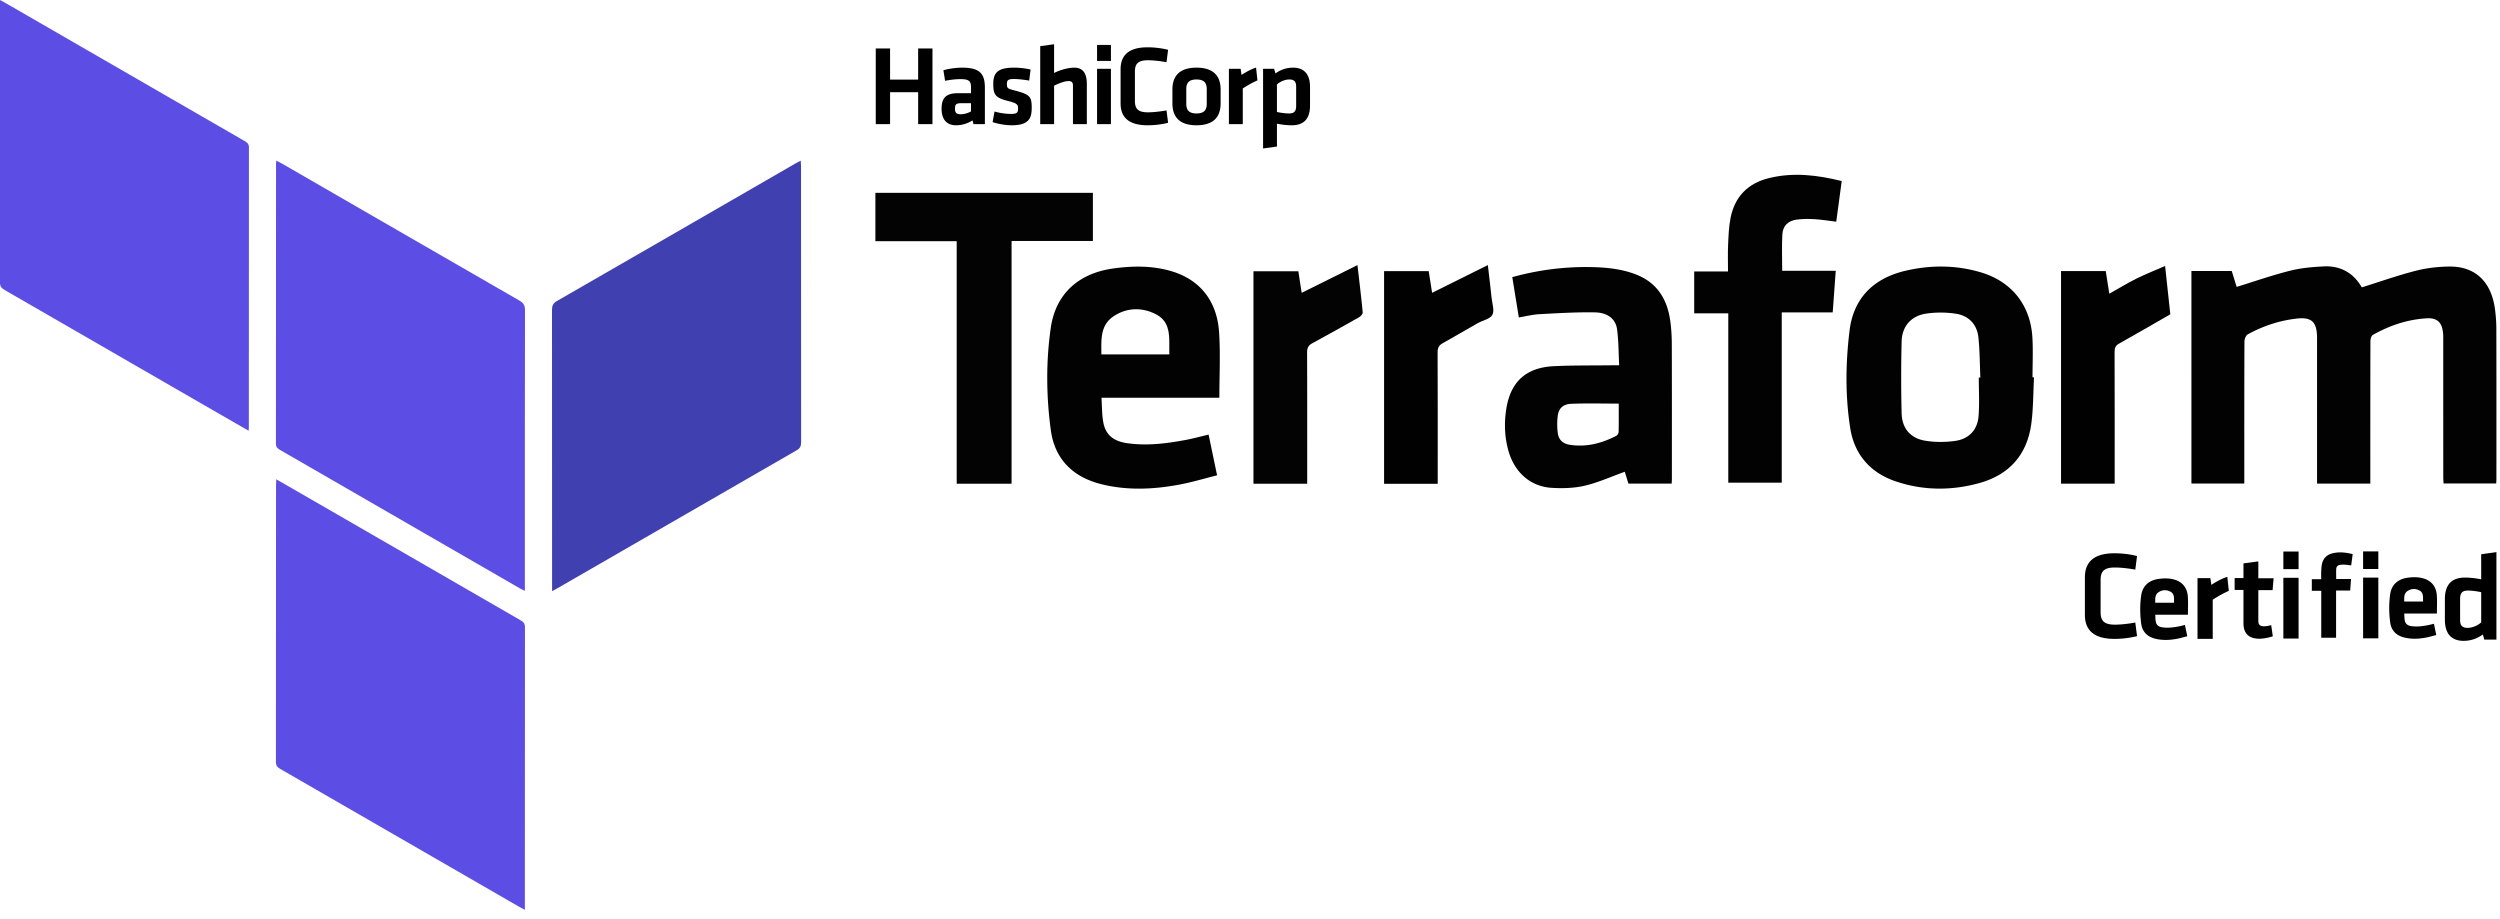
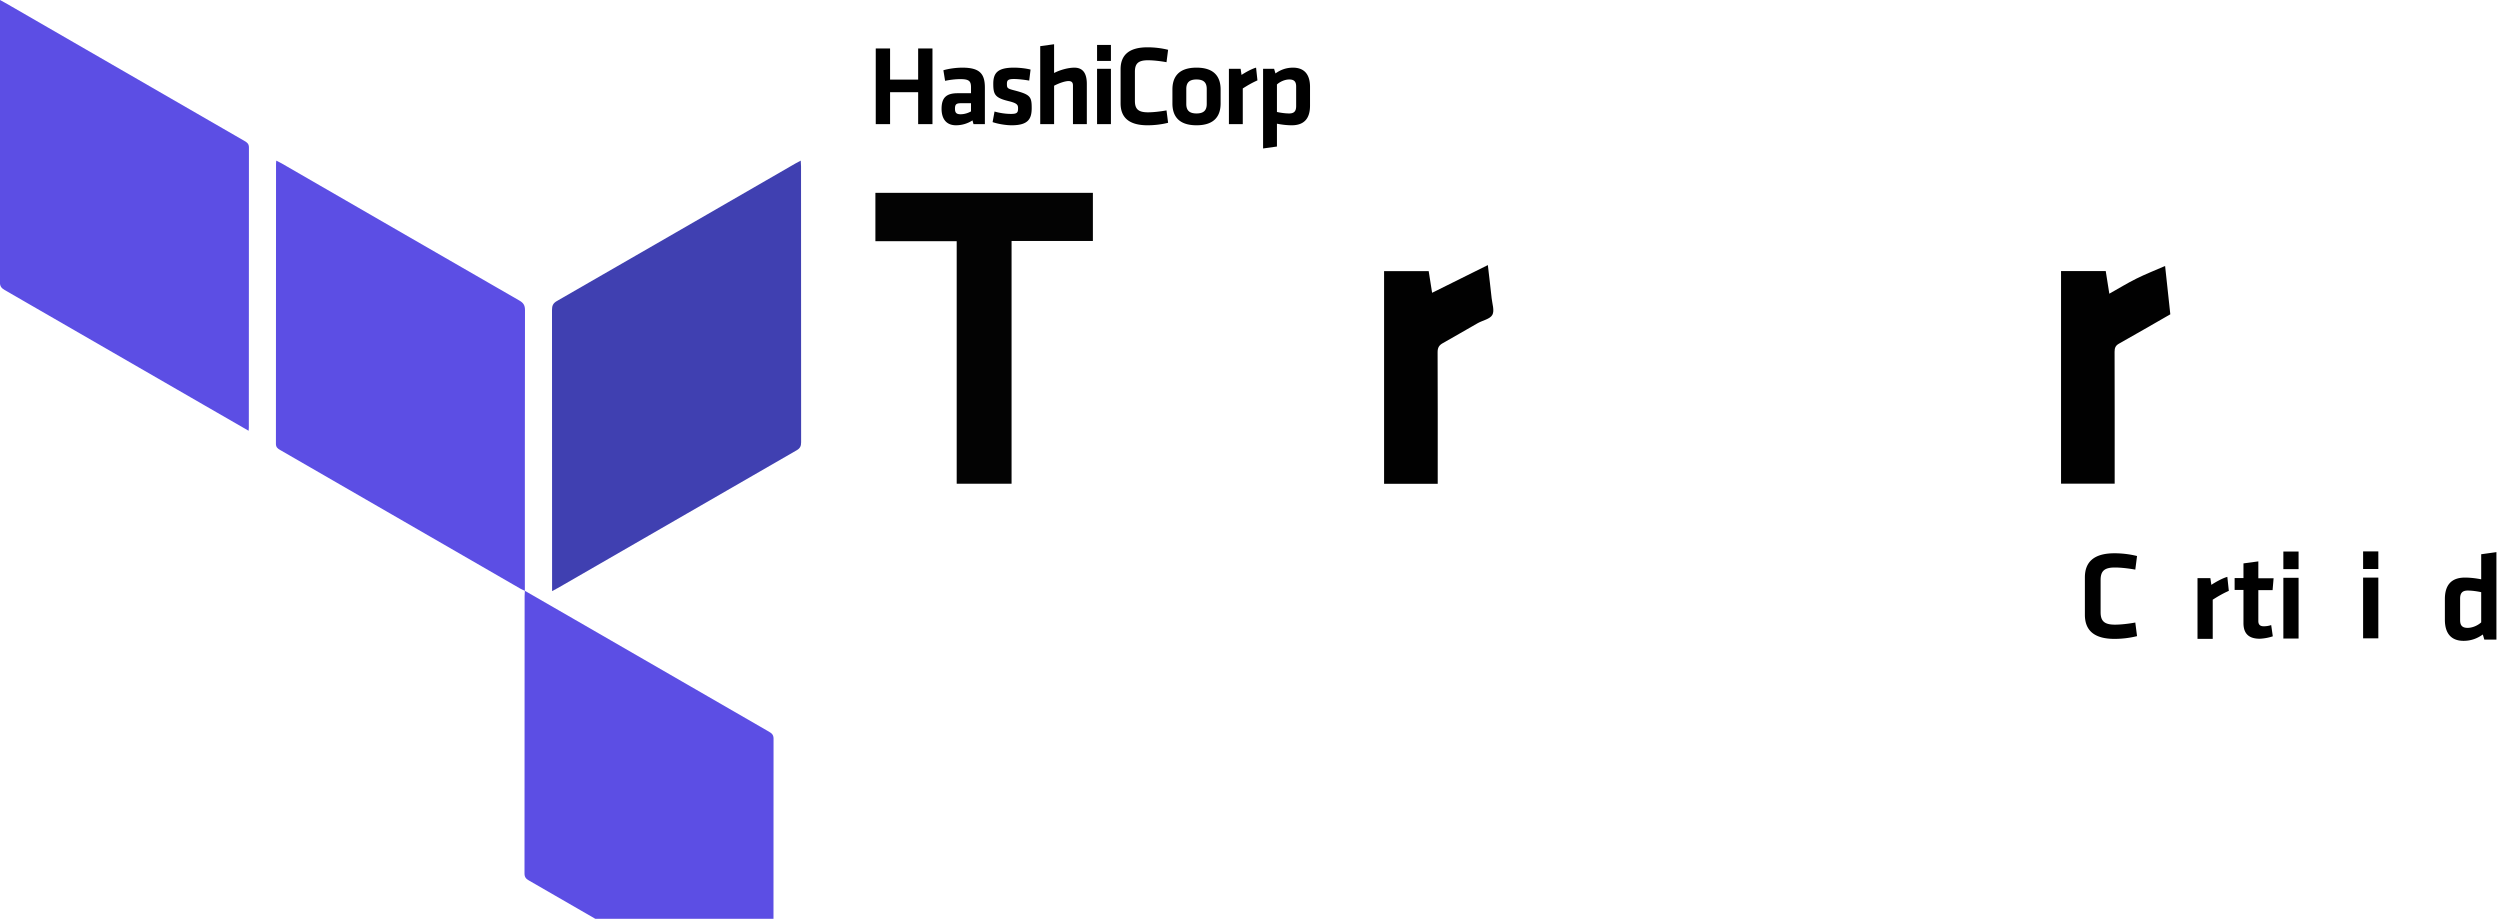
<svg xmlns="http://www.w3.org/2000/svg" xml:space="preserve" x="0" y="0" version="1.1" viewBox="0 0 552.658 203.109">
  <path fill="#4040b1" d="M122.045 130.671v-1.434c0-20.243.006-40.487-.018-60.73 0-.929.23-1.471 1.091-1.966 17.596-10.115 35.169-20.269 52.747-30.414.335-.193.683-.366 1.153-.618.026.517.062.895.062 1.273.002 20.323-.003 40.646.02 60.969 0 .848-.21 1.344-.988 1.792-17.592 10.121-35.165 20.275-52.743 30.42-.367.212-.748.401-1.324.708z" />
-   <path d="M54.961 95.226c-3.396-1.957-6.632-3.818-9.864-5.685-14.688-8.483-29.37-16.974-44.071-25.433-.745-.43-1.049-.862-1.048-1.747C.006 42.034 0 21.706 0 1.379V0c.664.367 1.14.62 1.609.89 17.481 10.094 34.96 20.19 52.447 30.275.584.337.975.637.974 1.437-.026 20.646-.02 41.292-.022 61.938 0 .157-.02.314-.047.686zM116.027 130.606c-.419-.198-.703-.308-.965-.46-17.723-10.23-35.444-20.467-53.172-30.692-.552-.319-.894-.61-.893-1.356.026-20.647.021-41.293.023-61.94 0-.156.024-.313.05-.651.444.227.82.399 1.178.605 17.517 10.113 35.028 20.235 52.56 30.324.9.518 1.25 1.052 1.248 2.125-.04 20.208-.029 40.416-.029 60.624v1.42zM61.073 105.952c3.856 2.222 7.508 4.323 11.157 6.43 14.273 8.242 28.543 16.489 42.822 24.72.63.363.998.71.997 1.543-.028 20.563-.022 41.127-.022 61.691v.802c-.51-.276-.912-.482-1.302-.708-17.585-10.149-35.167-20.302-52.756-30.442-.632-.363-.977-.723-.975-1.55.03-20.445.023-40.89.025-61.333 0-.307.028-.613.054-1.153z" fill="#5c4ee4" />
-   <path d="M484.443 59.911h8.913l1.086 3.514c3.965-1.222 7.834-2.58 11.794-3.575 2.454-.616 5.04-.847 7.58-.96 3.785-.166 6.588 1.642 8.286 4.638 4.062-1.27 7.96-2.651 11.95-3.673 2.405-.616 4.95-.91 7.436-.93 5.67-.05 9.203 3.311 10.04 9.29.209 1.494.318 3.014.321 4.522.027 11.028.016 22.055.014 33.083 0 .327-.028.654-.047 1.062H540.18c-.022-.478-.063-.973-.064-1.468-.003-10.08-.002-20.162-.004-30.243 0-.52.01-1.043-.042-1.56-.228-2.319-1.292-3.38-3.6-3.244-4.262.252-8.234 1.58-11.932 3.682-.338.192-.522.92-.523 1.4-.03 9.94-.023 19.878-.023 29.817v1.64h-11.777V75.645c0-.379.005-.758-.001-1.136-.054-3.373-1.229-4.47-4.564-4.076-3.788.447-7.37 1.627-10.71 3.458-.424.232-.773 1.01-.775 1.537-.045 9.938-.033 19.877-.033 29.816v1.653h-11.689V59.91zM449.643 83.417c-.186 3.443-.138 6.919-.607 10.323-.94 6.809-4.871 11.225-11.515 13.06-6.165 1.701-12.372 1.66-18.436-.385-5.607-1.891-9.146-5.911-10.064-11.754-1.129-7.179-1.03-14.464-.142-21.644.883-7.132 5.32-11.502 12.297-13.146 5.57-1.312 11.169-1.304 16.684.328 6.847 2.026 11.01 7.254 11.427 14.412.17 2.923.028 5.864.028 8.797l.328.009zm-12.207.05.348-.005c-.132-2.969-.118-5.953-.437-8.901-.314-2.9-2.161-4.78-5.003-5.213a22.47 22.47 0 0 0-6.45-.035c-3.385.479-5.427 2.782-5.513 6.182a318.117 318.117 0 0 0-.001 15.868c.08 3.276 1.894 5.486 5.116 6.044 2.185.379 4.519.37 6.72.062 3.033-.426 4.94-2.422 5.175-5.516.212-2.813.045-5.656.045-8.485zM267.177 96.077l1.876 9c-2.85.71-5.636 1.558-8.482 2.08-5.667 1.042-11.368 1.294-17.028-.102-6.325-1.56-10.377-5.502-11.25-11.986-1.01-7.512-1.085-15.136 0-22.626 1.092-7.552 6.217-12.042 13.804-13.093 4.297-.596 8.594-.653 12.797.582 6.322 1.858 10.14 6.531 10.602 13.539.313 4.75.06 9.538.06 14.459h-26.06c.13 1.923.085 3.719.406 5.447.512 2.748 2.223 4.147 5.225 4.588 4.367.64 8.678.091 12.966-.706 1.664-.309 3.3-.762 5.084-1.182zm-8.67-17.736c-.122-3.358.592-7.009-2.947-8.853-3.083-1.606-6.51-1.528-9.457.48-2.944 2.007-2.638 5.256-2.628 8.373h15.032zM369.544 106.907h-9.56c-.29-.945-.589-1.911-.806-2.617-2.978 1.068-5.82 2.363-8.802 3.07-2.349.556-4.883.629-7.31.488-4.714-.273-8.243-3.406-9.594-8.144-.883-3.1-.984-6.274-.47-9.422.974-5.956 4.403-9.034 10.484-9.332 4.201-.207 8.416-.142 12.625-.196.515-.007 1.03-.001 1.827-.001-.144-2.742-.116-5.39-.471-7.986-.307-2.241-2.071-3.657-4.874-3.71-4.095-.078-8.2.178-12.296.397-1.488.08-2.96.459-4.543.718l-1.447-8.91c5.746-1.586 11.522-2.327 17.413-2.219 3.373.063 6.7.392 9.878 1.609 4.63 1.773 6.912 5.365 7.604 10.085.26 1.77.364 3.578.37 5.369.035 9.934.018 19.87.017 29.804 0 .28-.024.562-.045.997zm-11.7-17.683c-3.56 0-7.003-.096-10.437.038-1.854.072-2.827.992-3.044 2.62a15.319 15.319 0 0 0-.001 3.81c.173 1.445 1.066 2.374 2.572 2.62 3.7.604 7.118-.293 10.377-1.971.257-.133.503-.563.51-.86.043-2.068.022-4.138.022-6.257z" fill="#020202" />
+   <path d="M54.961 95.226c-3.396-1.957-6.632-3.818-9.864-5.685-14.688-8.483-29.37-16.974-44.071-25.433-.745-.43-1.049-.862-1.048-1.747C.006 42.034 0 21.706 0 1.379V0c.664.367 1.14.62 1.609.89 17.481 10.094 34.96 20.19 52.447 30.275.584.337.975.637.974 1.437-.026 20.646-.02 41.292-.022 61.938 0 .157-.02.314-.047.686zM116.027 130.606c-.419-.198-.703-.308-.965-.46-17.723-10.23-35.444-20.467-53.172-30.692-.552-.319-.894-.61-.893-1.356.026-20.647.021-41.293.023-61.94 0-.156.024-.313.05-.651.444.227.82.399 1.178.605 17.517 10.113 35.028 20.235 52.56 30.324.9.518 1.25 1.052 1.248 2.125-.04 20.208-.029 40.416-.029 60.624v1.42zc3.856 2.222 7.508 4.323 11.157 6.43 14.273 8.242 28.543 16.489 42.822 24.72.63.363.998.71.997 1.543-.028 20.563-.022 41.127-.022 61.691v.802c-.51-.276-.912-.482-1.302-.708-17.585-10.149-35.167-20.302-52.756-30.442-.632-.363-.977-.723-.975-1.55.03-20.445.023-40.89.025-61.333 0-.307.028-.613.054-1.153z" fill="#5c4ee4" />
  <path d="M223.62 106.933h-12.13V53.32h-17.972V42.63h48.079v10.64H223.62v53.662z" fill="#030303" />
-   <path d="M393.977 59.857h11.838l-.67 9.207H393.88v37.63h-11.82V69.266h-7.535v-9.26h7.475c0-2.045-.068-3.971.019-5.89.09-1.977.158-3.98.538-5.913.926-4.718 3.82-7.689 8.502-8.836 5.376-1.318 10.676-.687 16.077.658l-1.21 8.983c-1.649-.2-3.22-.463-4.802-.559-1.312-.08-2.651-.078-3.95.098-1.9.259-3.05 1.362-3.16 3.263-.153 2.629-.038 5.273-.038 8.047z" fill="#020202" />
-   <path d="M288.974 106.93h-11.88V59.97h9.923l.737 4.762c4.034-2.005 8.09-4.02 12.33-6.129.436 3.794.844 7.119 1.159 10.453.032.333-.421.855-.78 1.06a662.264 662.264 0 0 1-10.385 5.775c-.847.462-1.133 1.05-1.129 2.028.041 9.132.025 18.265.025 27.397v1.615z" fill="#030303" />
  <path d="M479.777 69.48c-3.898 2.236-7.606 4.386-11.343 6.485-.764.429-.98.948-.977 1.802.032 9.178.02 18.356.02 27.534v1.617H455.62V59.92h9.881l.792 5.008c2.054-1.154 3.963-2.327 5.96-3.322 2.009-1 4.106-1.82 6.37-2.81l1.153 10.684zM317.828 106.95H305.97V59.931h9.86l.757 4.796 12.322-6.125c.312 2.704.594 4.99.834 7.282.133 1.263.672 2.797.158 3.728-.51.923-2.132 1.209-3.234 1.831-2.587 1.463-5.143 2.983-7.74 4.43-.834.465-1.13 1.03-1.125 2.009.044 9.132.026 18.265.026 27.397v1.67z" fill="#010101" />
  <path d="M504.766 125.821v-3.89h3.365v3.89h-3.365zm0 15.338v-13.434h3.365v13.434h-3.365zM522.395 125.78v-3.89h3.366v3.89h-3.366zm0 15.337v-13.434h3.366v13.434h-3.366zM460.892 127.633c0-3.365 1.958-5.324 6.537-5.324 1.71 0 3.476.22 4.993.607l-.386 3.007c-1.49-.276-3.227-.47-4.496-.47-2.4 0-3.173.828-3.173 2.787v7.062c0 1.958.773 2.786 3.173 2.786 1.269 0 3.007-.193 4.496-.469l.386 3.007a20.795 20.795 0 0 1-4.993.607c-4.579 0-6.537-1.959-6.537-5.324v-8.276zM492.712 130.612c-1.297.58-2.345 1.186-3.559 1.959v8.662h-3.365v-13.434h2.841l.22 1.49c.745-.497 2.345-1.435 3.532-1.766l.33 3.09zM540.474 132.426c0-2.979 1.324-4.744 4.441-4.744 1.187 0 2.538.165 3.587.386v-5.545l3.365-.469v19.338h-2.676l-.33-1.132c-1.187.856-2.566 1.407-4.25 1.407-2.702 0-4.137-1.6-4.137-4.662v-4.579zm8.028-1.517c-.883-.193-2.014-.359-2.98-.359-1.214 0-1.682.58-1.682 1.793v4.745c0 1.104.413 1.71 1.655 1.71 1.103 0 2.29-.551 3.007-1.213v-6.676z" />
-   <path d="M483.01 138.158c.17.824.336 1.616.519 2.494-.79.197-1.562.432-2.35.577-1.57.289-3.15.358-4.72-.029-1.752-.432-2.875-1.524-3.117-3.321-.28-2.082-.3-4.195 0-6.27.303-2.093 1.723-3.337 3.825-3.629 1.191-.165 2.382-.18 3.547.162 1.752.514 2.81 1.81 2.938 3.751.087 1.317.016 2.644.016 4.007h-7.221c.036.533.023 1.031.112 1.51.142.762.616 1.15 1.448 1.271 1.21.178 2.405.026 3.593-.195.461-.086.915-.212 1.41-.328zm-2.403-4.915c-.034-.93.164-1.942-.817-2.453-.855-.445-1.804-.424-2.621.133-.816.556-.731 1.456-.728 2.32h4.166zM538.052 137.89l.52 2.495c-.79.196-1.562.431-2.35.576-1.57.289-3.15.359-4.72-.028-1.752-.432-2.875-1.525-3.117-3.322-.28-2.081-.3-4.194 0-6.27.303-2.093 1.723-3.337 3.826-3.628 1.19-.165 2.381-.181 3.546.161 1.752.515 2.81 1.81 2.938 3.752.087 1.316.017 2.643.017 4.007h-7.222c.036.533.023 1.03.112 1.51.142.761.616 1.149 1.448 1.27 1.21.178 2.405.026 3.594-.195.46-.085.914-.211 1.408-.327zm-2.402-4.914c-.034-.931.164-1.943-.817-2.454-.854-.445-1.804-.423-2.62.133-.817.556-.732 1.457-.729 2.32h4.166zM516.446 127.995h3.281l-.186 2.552h-3.121v10.428h-3.276v-10.372h-2.088v-2.566h2.072c0-.567-.02-1.101.005-1.633.025-.548.044-1.103.149-1.638.257-1.308 1.059-2.131 2.356-2.45 1.49-.364 2.959-.19 4.455.183l-.335 2.49c-.457-.056-.892-.129-1.33-.155a5.64 5.64 0 0 0-1.095.027c-.527.072-.845.377-.876.904-.042.729-.01 1.462-.01 2.23z" fill="#020202" />
  <path d="M502.433 140.668c-.933.31-1.91.488-2.887.533-2.399 0-3.598-1.11-3.598-3.464v-7.328h-1.954v-2.62h1.954v-3.243l3.287-.444v3.73h3.375l-.222 2.62h-3.153v6.84c0 .711.31 1.155 1.2 1.155.576 0 1.11-.089 1.642-.266l.356 2.487zM202.97 27.443v-7.06h-6.207v7.06h-3.166V10.71h3.166v6.884h6.206V10.71h3.166v16.734h-3.166zM217.719 27.443h-2.513l-.226-.829a6.69 6.69 0 0 1-3.643 1.08c-2.237 0-3.191-1.532-3.191-3.643 0-2.487 1.08-3.442 3.568-3.442h2.94v-1.282c0-1.356-.377-1.834-2.338-1.834-1.105 0-2.311.15-3.392.377l-.376-2.337c1.155-.352 2.839-.578 4.196-.578 3.844 0 4.975 1.357 4.975 4.423v8.065zm-3.066-4.623h-2.261c-1.005 0-1.281.276-1.281 1.206 0 .854.276 1.231 1.23 1.231.905 0 1.734-.301 2.312-.628V22.82zM223.649 27.695c-1.307 0-3.09-.302-4.221-.704l.427-2.337c1.03.302 2.387.528 3.643.528 1.357 0 1.558-.302 1.558-1.231 0-.754-.15-1.131-2.136-1.608-2.99-.73-3.342-1.483-3.342-3.845 0-2.462 1.08-3.543 4.574-3.543 1.13 0 2.613.151 3.668.427l-.301 2.438c-.93-.176-2.413-.352-3.367-.352-1.332 0-1.558.301-1.558 1.055 0 .98.075 1.056 1.733 1.483 3.418.904 3.744 1.357 3.744 3.87 0 2.361-.728 3.819-4.422 3.819zM237.192 27.443V18.9c0-.653-.276-.98-.98-.98-.753 0-2.085.453-3.19 1.03v8.493h-3.066V10.206l3.065-.427v6.357c1.357-.703 3.166-1.18 4.473-1.18 2.035 0 2.764 1.432 2.764 3.617v8.87h-3.066zM242.52 13.473V9.93h3.065v3.543h-3.066zm0 13.97V15.206h3.065v12.237h-3.066zM247.72 15.307c0-3.066 1.785-4.85 5.956-4.85 1.558 0 3.166.201 4.548.553l-.352 2.74c-1.357-.252-2.94-.428-4.096-.428-2.186 0-2.89.754-2.89 2.538v6.432c0 1.784.704 2.538 2.89 2.538 1.156 0 2.74-.176 4.096-.427l.352 2.739c-1.382.352-2.99.553-4.548.553-4.171 0-5.955-1.784-5.955-4.85v-7.538zM264.506 27.695c-4.196 0-5.327-2.312-5.327-4.825v-3.09c0-2.513 1.13-4.825 5.327-4.825 4.196 0 5.327 2.312 5.327 4.825v3.09c0 2.513-1.131 4.825-5.327 4.825zm0-10.127c-1.634 0-2.262.73-2.262 2.111v3.292c0 1.382.628 2.11 2.262 2.11 1.633 0 2.261-.728 2.261-2.11v-3.292c0-1.382-.628-2.11-2.261-2.11zM277.974 17.77c-1.181.527-2.136 1.08-3.242 1.783v7.89h-3.065V15.206h2.588l.201 1.357c.678-.452 2.136-1.306 3.216-1.608l.302 2.814zM289.597 23.373c0 2.713-1.206 4.322-4.045 4.322-1.08 0-2.312-.151-3.267-.352v5.05l-3.065.428V15.206h2.437l.301 1.03c1.08-.778 2.337-1.28 3.87-1.28 2.462 0 3.769 1.457 3.769 4.246v4.17zm-7.312 1.382c.804.176 1.834.326 2.714.326 1.105 0 1.533-.527 1.533-1.633v-4.322c0-1.005-.377-1.558-1.508-1.558-1.005 0-2.086.503-2.739 1.106v6.08z" />
</svg>